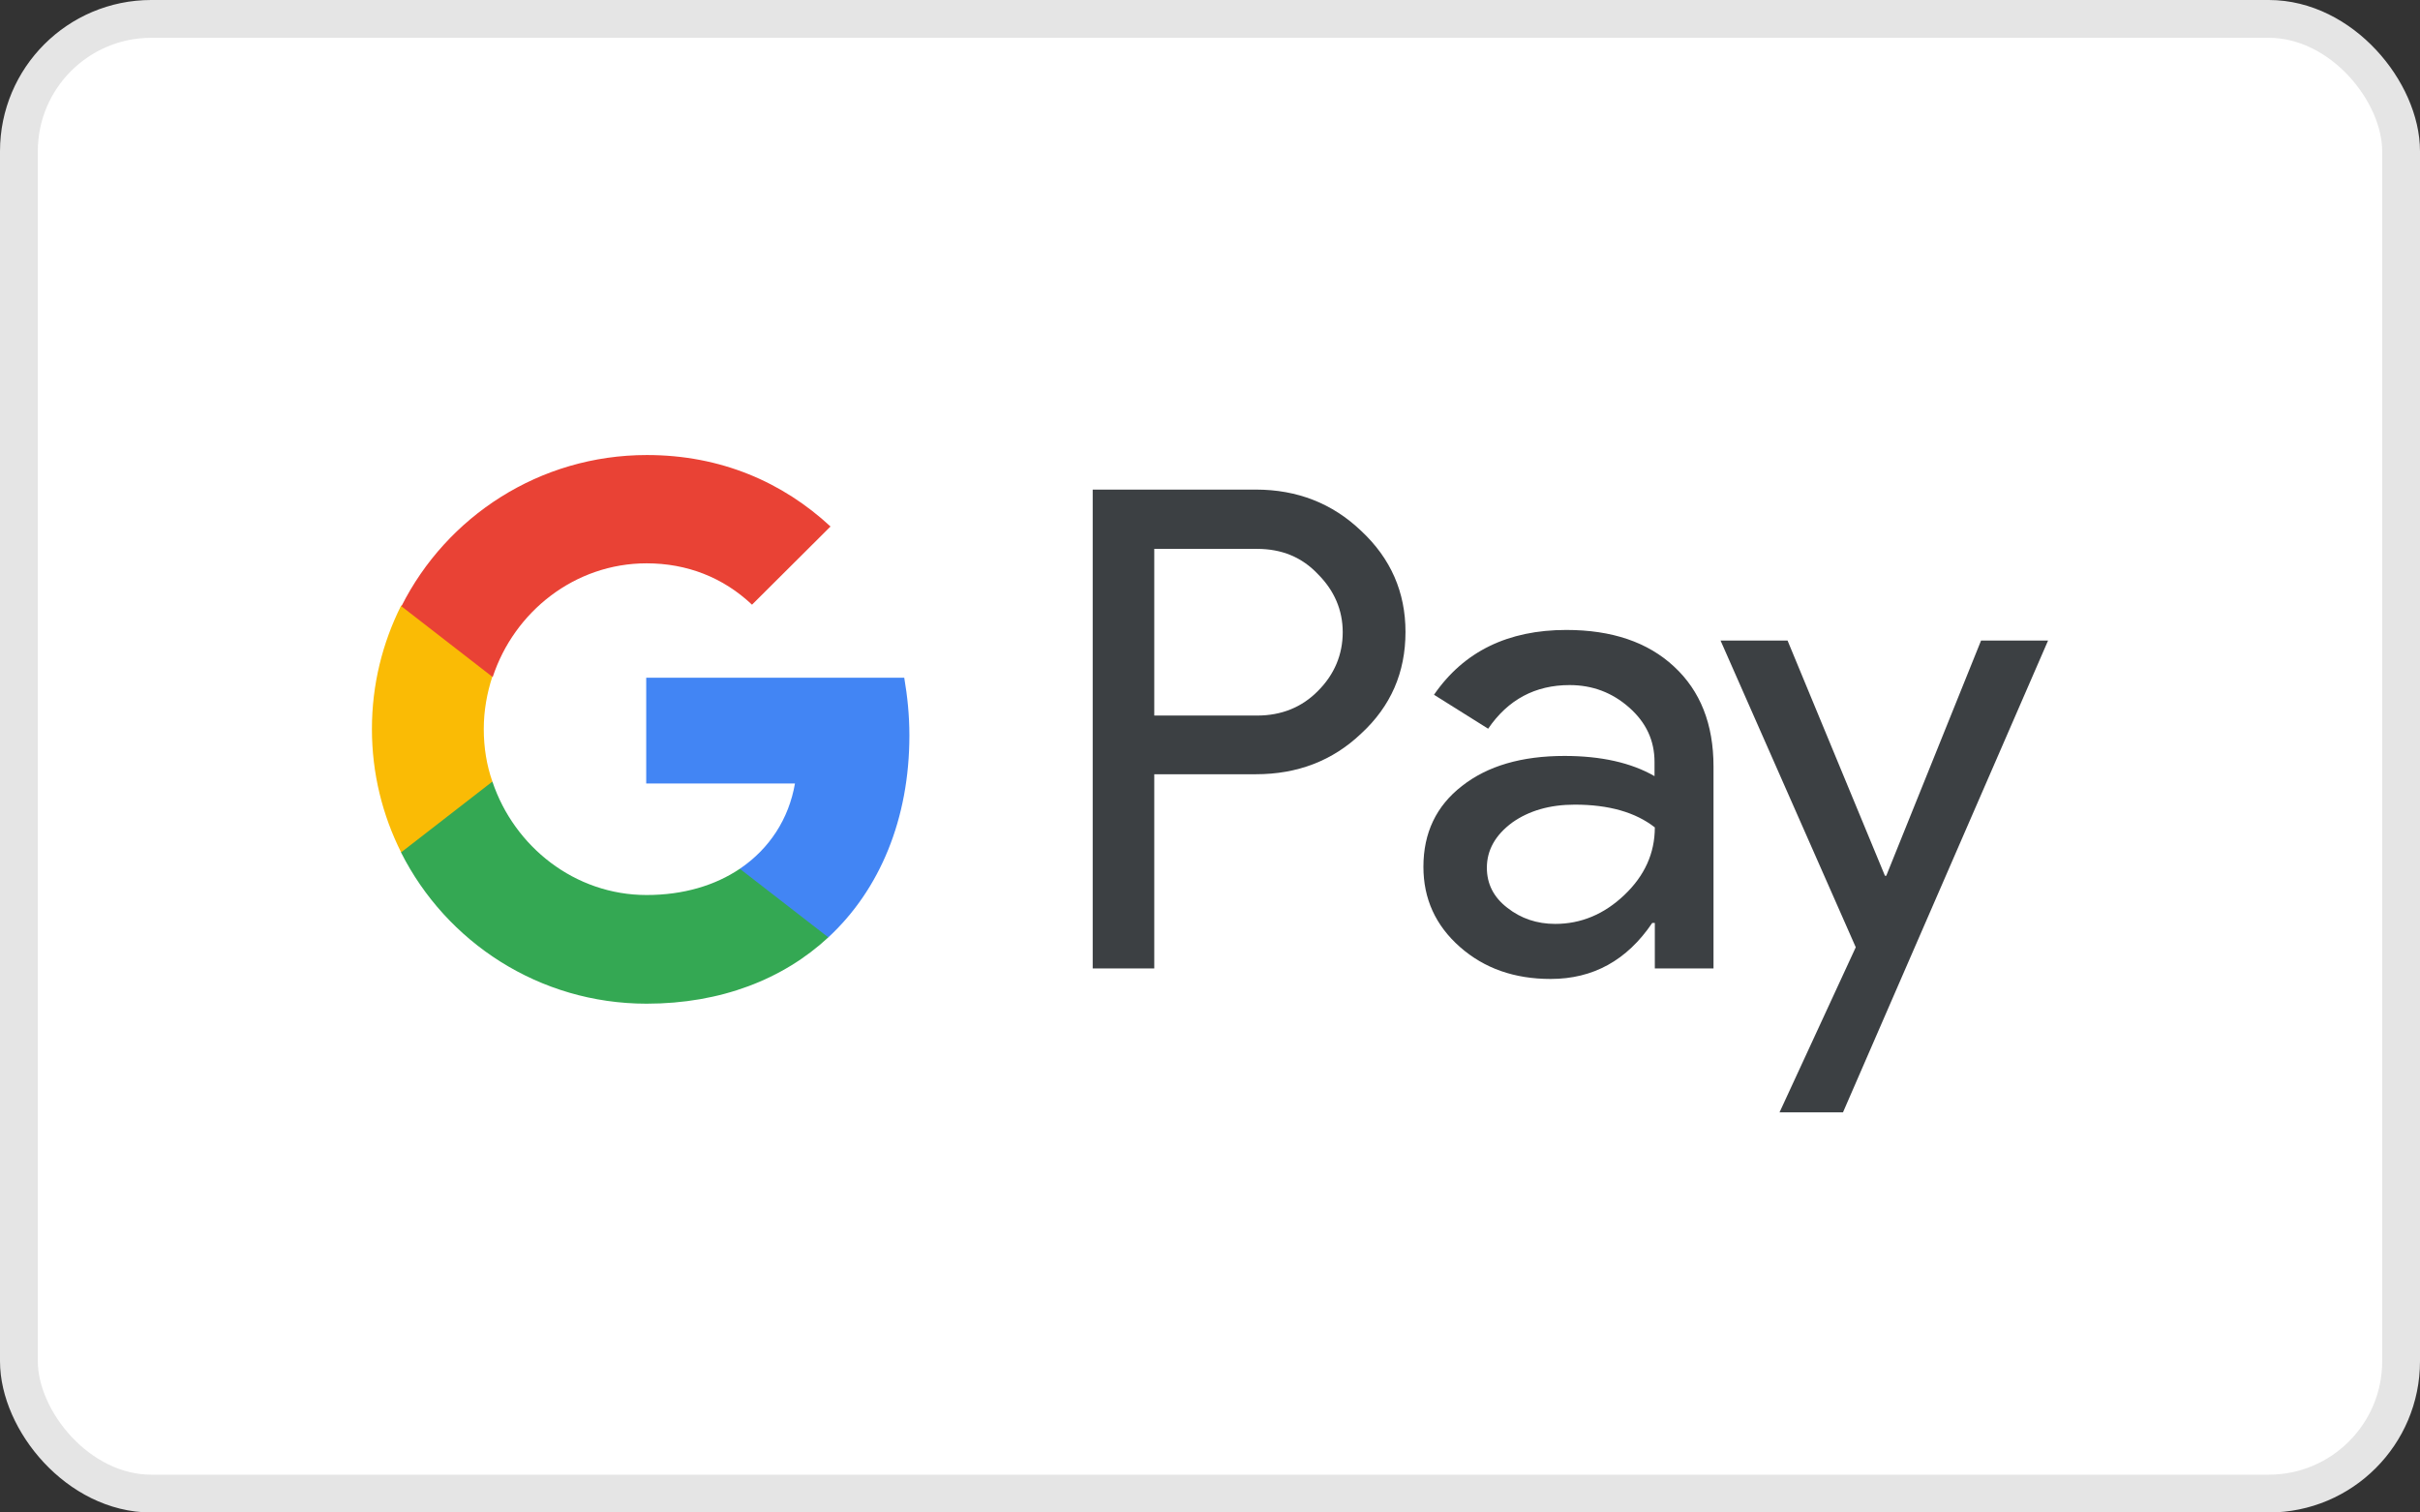
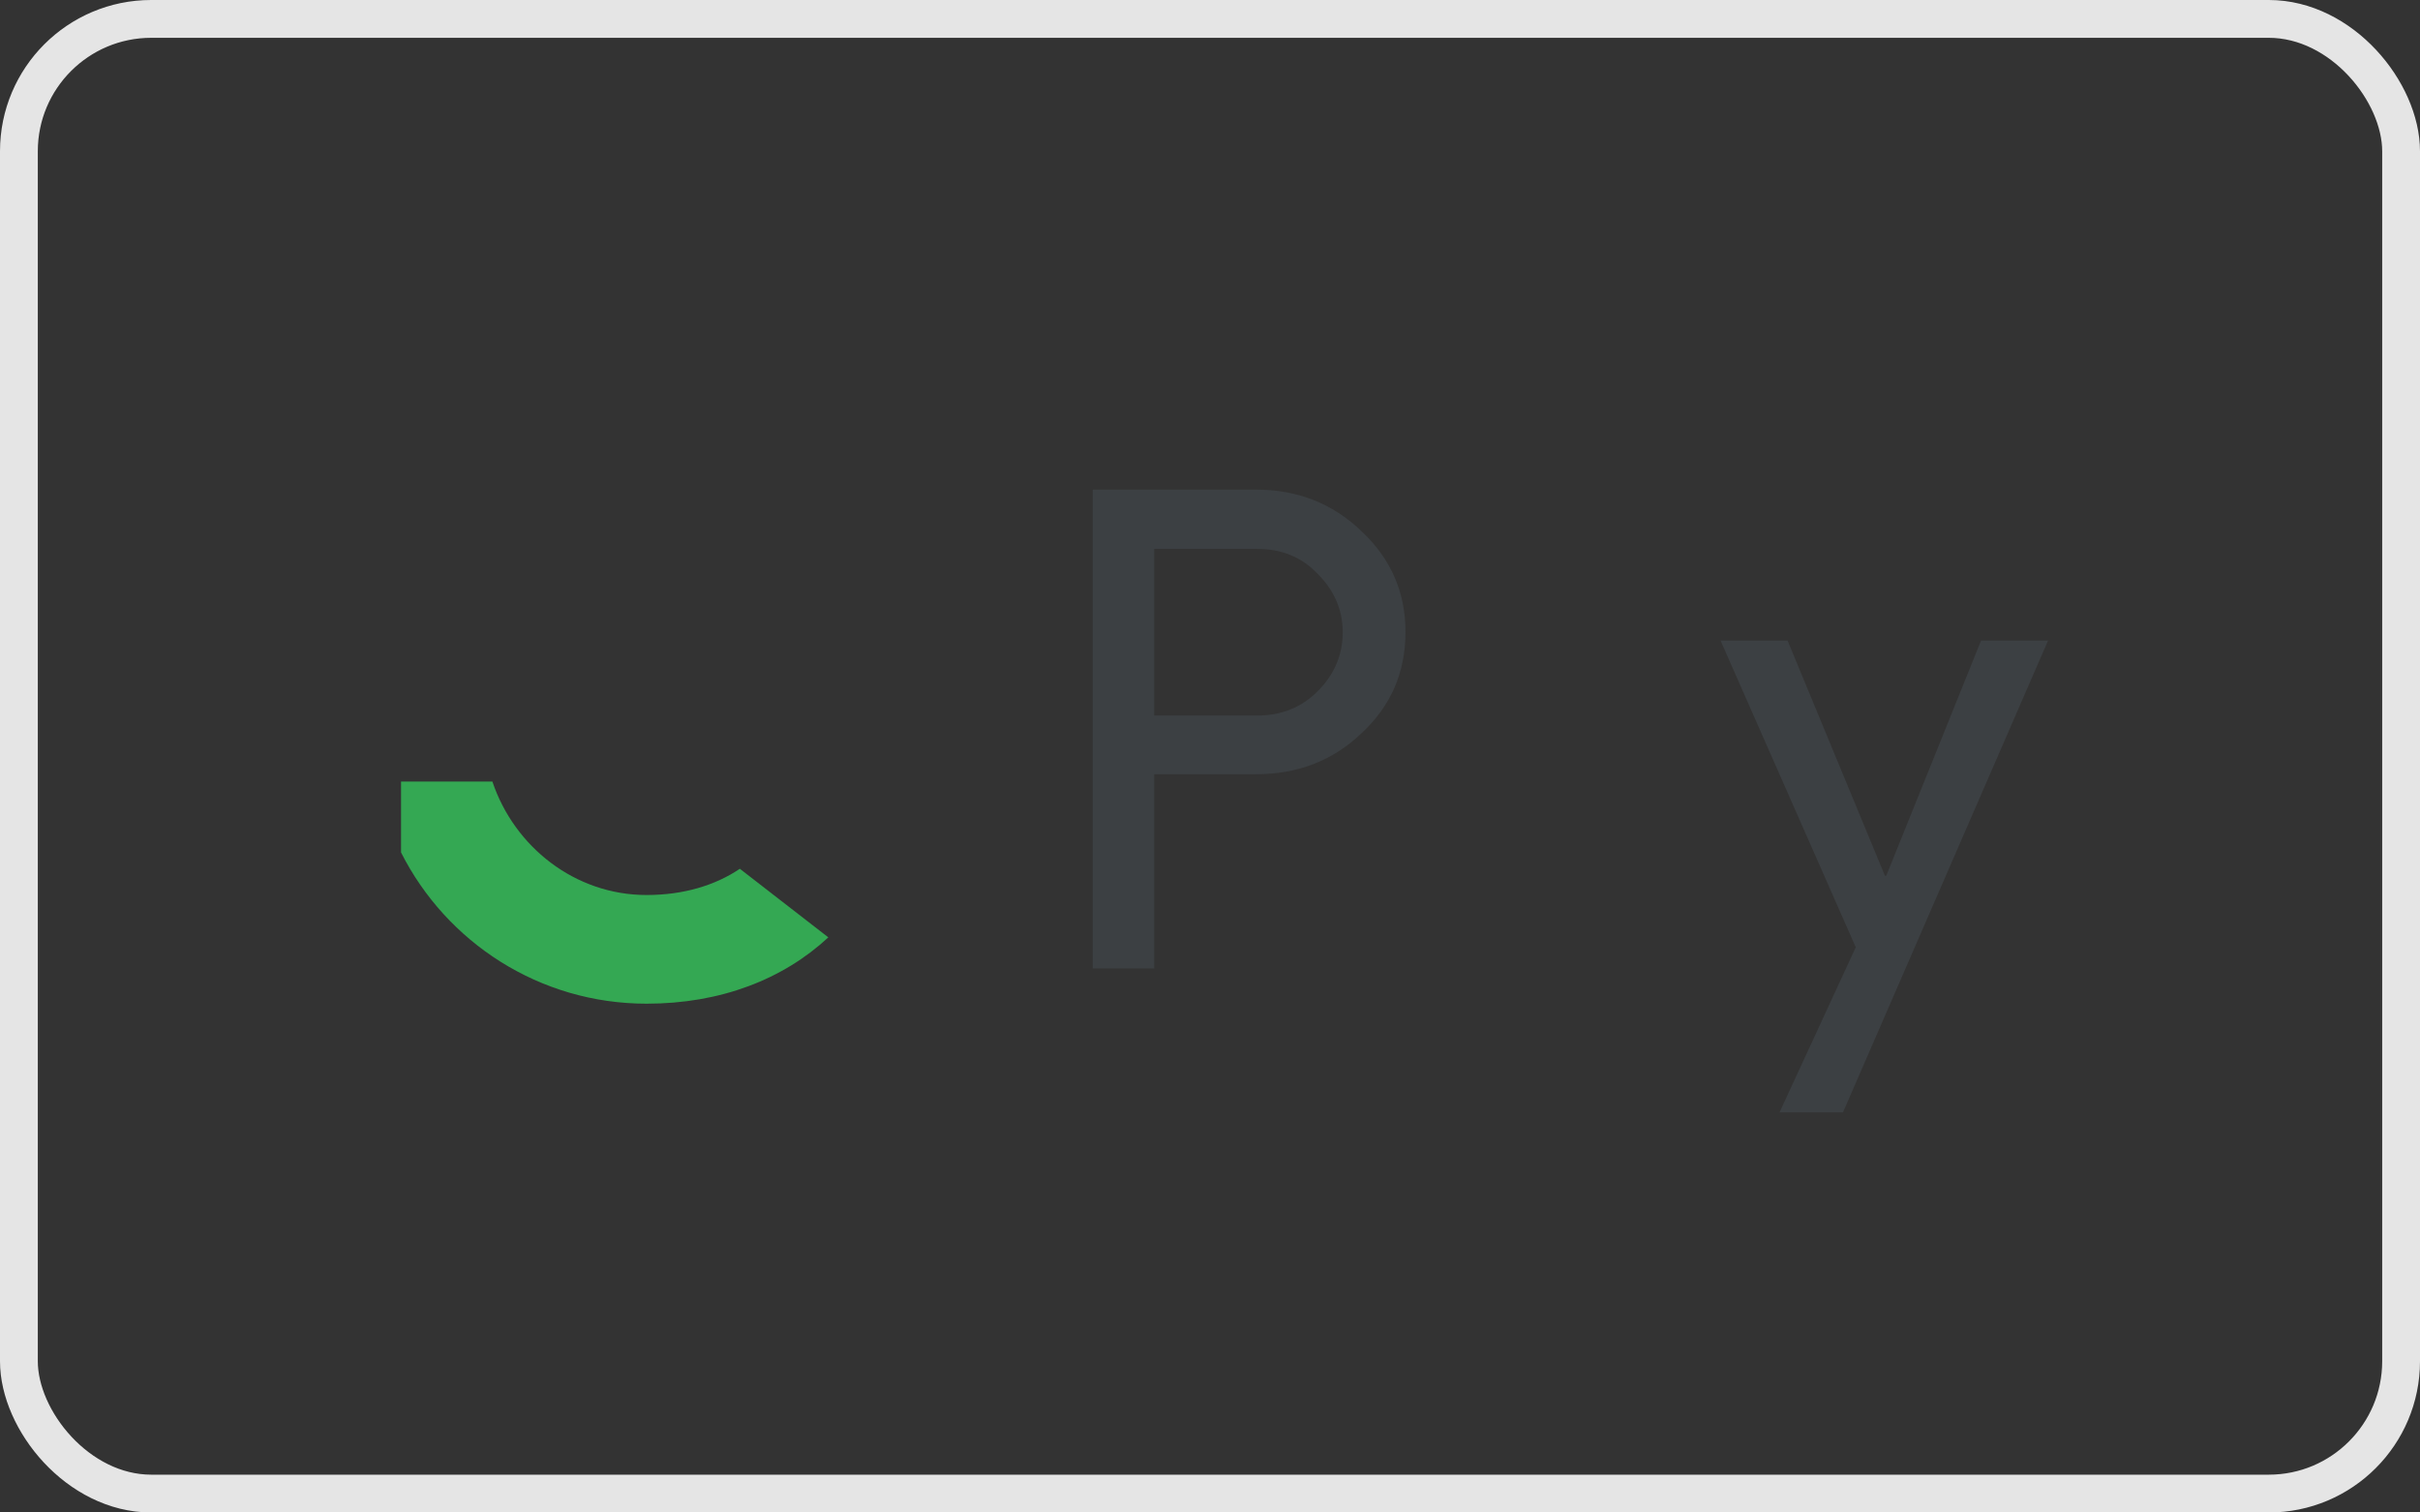
<svg xmlns="http://www.w3.org/2000/svg" width="32" height="20" viewBox="0 0 32 20" fill="none">
  <rect x="0" y="0" width="32" height="20" fill="#333333" stroke="none" />
-   <rect x="0.25" y="0.25" width="31.5" height="19.5" rx="1.75" fill="white" />
  <rect x="0.25" y="0.25" width="31.5" height="19.5" rx="1.75" stroke="#E5E5E5" stroke-width="0.5" />
  <path d="M15.263 10.242V12.806H14.449V6.474H16.606C17.153 6.474 17.619 6.656 18 7.021C18.39 7.385 18.585 7.83 18.585 8.356C18.585 8.894 18.39 9.339 18 9.699C17.623 10.059 17.157 10.238 16.606 10.238H15.263V10.242ZM15.263 7.254V9.462H16.623C16.945 9.462 17.216 9.352 17.428 9.136C17.644 8.92 17.755 8.657 17.755 8.36C17.755 8.068 17.644 7.809 17.428 7.593C17.216 7.368 16.949 7.258 16.623 7.258H15.263V7.254Z" fill="#3C4043" />
-   <path d="M20.712 8.33C21.314 8.33 21.789 8.491 22.136 8.814C22.484 9.136 22.658 9.576 22.658 10.136V12.806H21.882V12.204H21.848C21.513 12.7 21.064 12.945 20.505 12.945C20.026 12.945 19.628 12.806 19.305 12.522C18.983 12.238 18.822 11.886 18.822 11.462C18.822 11.013 18.992 10.657 19.331 10.394C19.67 10.127 20.123 9.996 20.687 9.996C21.17 9.996 21.568 10.085 21.878 10.263V10.076C21.878 9.793 21.768 9.555 21.543 9.356C21.318 9.157 21.056 9.059 20.755 9.059C20.301 9.059 19.941 9.25 19.678 9.636L18.962 9.187C19.356 8.614 19.941 8.33 20.712 8.33ZM19.661 11.475C19.661 11.687 19.75 11.865 19.933 12.005C20.111 12.145 20.323 12.217 20.564 12.217C20.907 12.217 21.212 12.089 21.479 11.835C21.746 11.581 21.882 11.284 21.882 10.941C21.628 10.742 21.276 10.64 20.823 10.64C20.492 10.64 20.216 10.721 19.996 10.877C19.772 11.043 19.661 11.242 19.661 11.475Z" fill="#3C4043" />
  <path d="M27.082 8.47L24.37 14.709H23.531L24.539 12.526L22.751 8.47H23.637L24.925 11.581H24.942L26.196 8.47H27.082Z" fill="#3C4043" />
-   <path d="M12.025 9.725C12.025 9.458 11.999 9.208 11.957 8.962H8.545V10.36H10.512C10.431 10.827 10.177 11.221 9.783 11.488V12.395H10.953C11.635 11.763 12.025 10.827 12.025 9.725Z" fill="#4285F4" />
  <path d="M9.783 11.488C9.457 11.708 9.037 11.835 8.55 11.835C7.6 11.835 6.799 11.195 6.511 10.335H5.303V11.272C5.901 12.458 7.13 13.272 8.55 13.272C9.529 13.272 10.355 12.95 10.953 12.395L9.783 11.488Z" fill="#34A853" />
-   <path d="M6.397 9.64C6.397 9.398 6.439 9.165 6.511 8.945V8.008H5.304C5.058 8.5 4.918 9.051 4.918 9.64C4.918 10.229 5.058 10.78 5.304 11.271L6.511 10.335C6.435 10.119 6.397 9.886 6.397 9.64Z" fill="#FABB05" />
-   <path d="M8.55 7.449C9.084 7.449 9.562 7.635 9.944 7.996L10.982 6.962C10.351 6.377 9.533 6.017 8.554 6.017C7.134 6.017 5.905 6.83 5.308 8.017L6.515 8.953C6.799 8.089 7.6 7.449 8.55 7.449Z" fill="#E94235" />
</svg>